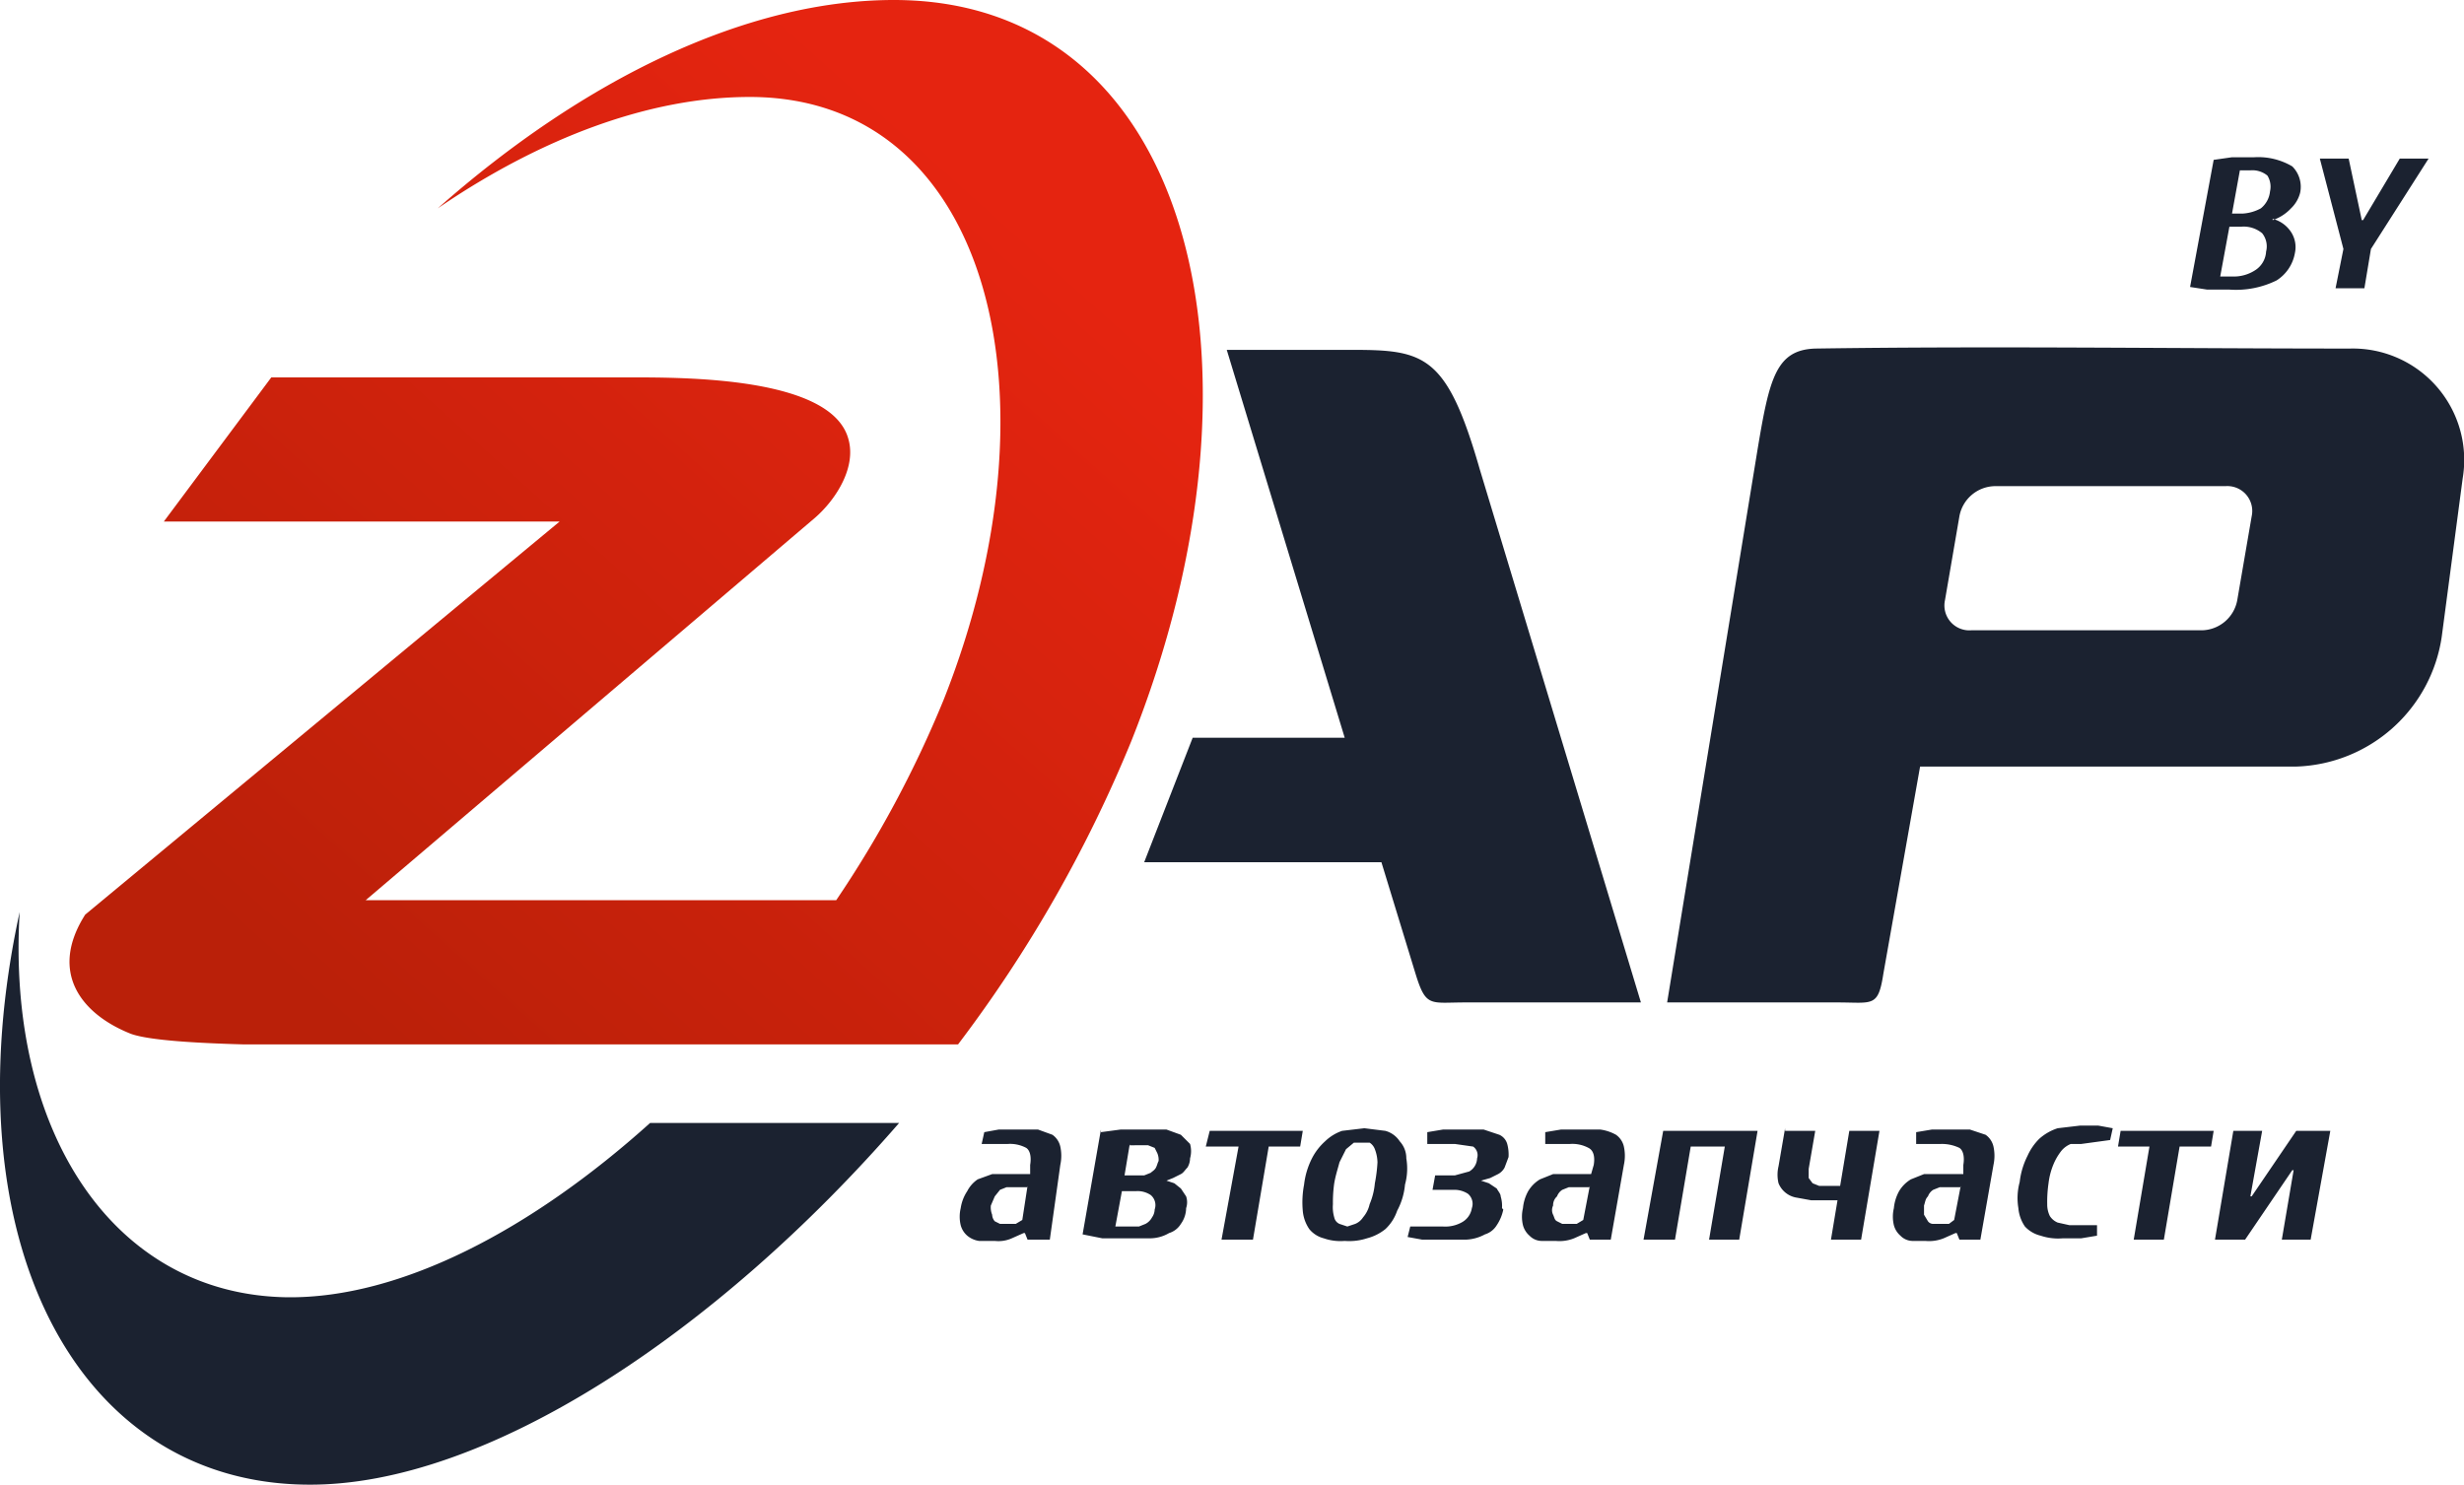
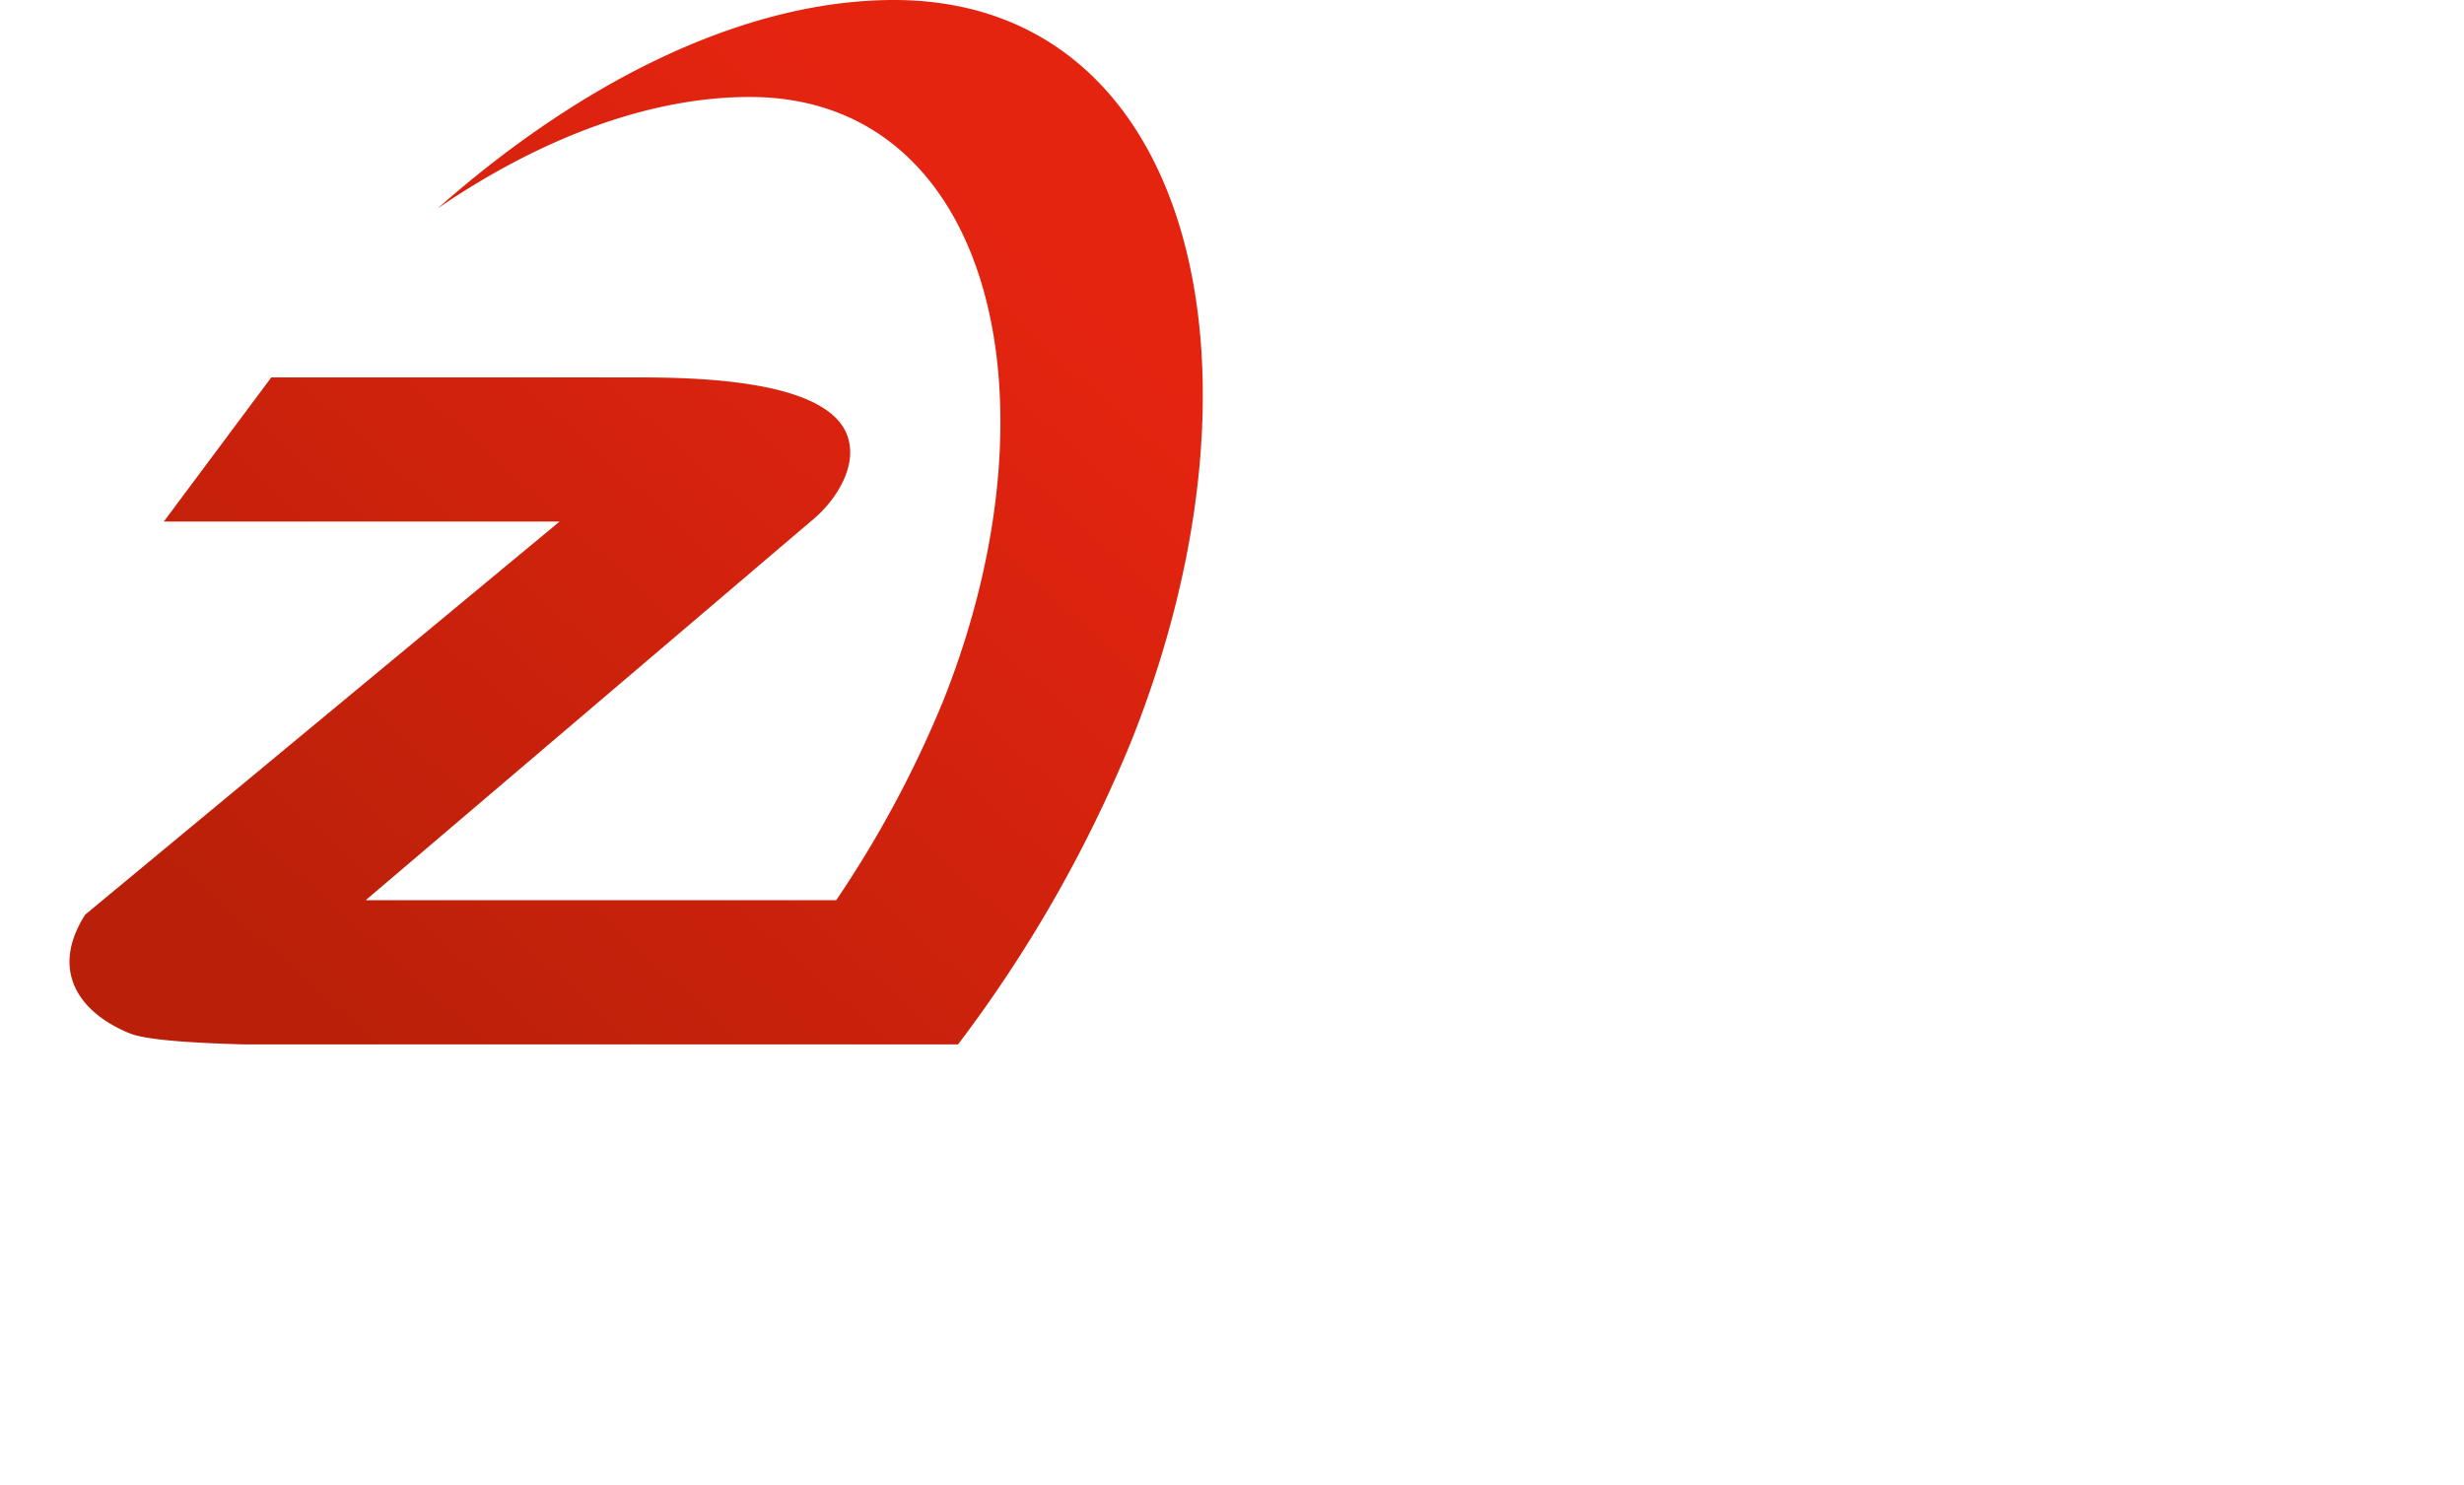
<svg xmlns="http://www.w3.org/2000/svg" id="_1" data-name="1" viewBox="0 0 188 113.3">
  <defs>
    <linearGradient id="GradientFill_1" x1="29.45" y1="80.65" x2="83.05" y2="20.92" gradientUnits="userSpaceOnUse">
      <stop offset="0" stop-color="#ba2009" />
      <stop offset="1" stop-color="#e52410" />
    </linearGradient>
  </defs>
  <path d="M72.1,2.7c22.7,0,29.6,27.8,18.1,56.6A102.7,102.7,0,0,1,77,82.4H22.4c-3.5-.1-7.1-.3-8.5-.8-3.8-1.5-6.3-4.7-3.5-9.1l36.2-30H16.4l8.2-11H52c4.3,0,15.2,0,16.6,4.6.7,2.2-.9,4.7-2.5,6.1L31.8,71.4H67.7a84,84,0,0,0,8.2-15.3c9.2-23.2,3.5-46-14.8-46-7.6,0-15.9,3.1-23.8,8.5C48.5,8.7,60.9,2.7,72.1,2.7Z" transform="translate(-3.9 -2.7)" style="fill-rule:evenodd;fill:url(#GradientFill_1)" />
-   <path d="M177.3,19.4a2.4,2.4,0,0,1,1.4,1A2.1,2.1,0,0,1,179,22a3.1,3.1,0,0,1-1.4,2.1,7,7,0,0,1-3.6.7h-1.7l-1.3-.2,1.8-9.7,1.4-.2h1.7a5.1,5.1,0,0,1,2.9.7,2.2,2.2,0,0,1,.6,2,2.5,2.5,0,0,1-.7,1.2,3.4,3.4,0,0,1-1.4.9ZM174,20l-.7,3.8h.9a3,3,0,0,0,1.8-.5,1.8,1.8,0,0,0,.8-1.4,1.6,1.6,0,0,0-.3-1.4,2.2,2.2,0,0,0-1.6-.5Zm1-1a3.3,3.3,0,0,0,1.4-.4,1.9,1.9,0,0,0,.7-1.3,1.6,1.6,0,0,0-.2-1.2,1.8,1.8,0,0,0-1.3-.4h-.8l-.6,3.3Zm9.1.5h.1l2.8-4.7h2.2l-4.4,6.9-.5,3h-2.2l.6-3-1.8-6.9h2.2l1,4.7Zm-53,59.7h13c2.7,0,3.1.4,3.5-2.2l2.8-15.8h28.7a11.6,11.6,0,0,0,11.1-9.9l1.6-12.1a8.5,8.5,0,0,0-8.6-9.9c-13.5,0-27.3-.2-40.8,0-3,.1-3.5,2.3-4.4,7.7l-6.9,42.2Zm25-39.4h17.6a1.9,1.9,0,0,1,2,2.3l-1.1,6.4a2.8,2.8,0,0,1-2.7,2.3H154.3a1.9,1.9,0,0,1-2-2.3l1.1-6.4a2.8,2.8,0,0,1,2.7-2.3Zm-27,39.4H115.7c-2.7,0-3,.4-3.8-2.2l-2.6-8.5H91.2L94.9,59h11.6l-9-29.6h9.6c5.5,0,7.2.4,9.7,9.1l12.3,40.7ZM72.5,88.4C58.6,104.4,41,116.1,27.4,116,9.6,115.9,0,97.1,5.4,72.3c-1,16.7,7.1,29.2,20.4,29.4,8.7.1,18.7-5.2,27.7-13.3Zm9.8,4.9H80.7l-.5.2-.4.5-.3.7a1.5,1.5,0,0,0,.1.7.8.8,0,0,0,.2.5l.4.2h1.2l.5-.3.4-2.6Zm-2.5,4.1H78.6a1.8,1.8,0,0,1-.9-.4,1.6,1.6,0,0,1-.5-.8,2.8,2.8,0,0,1,0-1.3,3.2,3.2,0,0,1,.5-1.3,2.4,2.4,0,0,1,.8-.9l1.1-.4h2.9v-.7c.1-.6,0-1.1-.3-1.3a2.6,2.6,0,0,0-1.4-.3h-2l.2-.9,1.1-.2h3l1.1.4a1.5,1.5,0,0,1,.6.9,3.3,3.3,0,0,1,0,1.4L84,97.3H82.3l-.2-.5H82l-.9.4a2.5,2.5,0,0,1-1.3.2Zm10.3-1.1h.7l.5-.2a1.2,1.2,0,0,0,.5-.5,1.1,1.1,0,0,0,.2-.6,1,1,0,0,0-.3-1.1,1.8,1.8,0,0,0-1.1-.3H89.5L89,96.3Zm0-6.3-.4,2.4h1.5l.5-.2c.1-.1.3-.2.4-.4s.1-.3.2-.5a1.3,1.3,0,0,0-.1-.6l-.2-.4-.5-.2H90.1Zm-2.2-.9,1.5-.2h3.5l1.1.4.7.7a2,2,0,0,1,0,1.1,1.4,1.4,0,0,1-.2.7c-.2.2-.3.4-.5.5l-.6.3-.5.2h0l.6.2.5.4.4.6a1.4,1.4,0,0,1,0,.9,2.1,2.1,0,0,1-.4,1.2,1.6,1.6,0,0,1-.9.7,2.9,2.9,0,0,1-1.4.4H88l-1.5-.3,1.4-8Zm15.4-.1-.2,1.2h-2.4l-1.2,7.1H97.1l1.3-7.1H95.9l.3-1.2Zm4.5.9h-.6l-.6.5-.5,1c-.1.4-.3,1-.4,1.6a10.4,10.4,0,0,0-.1,1.6,2.8,2.8,0,0,0,.1,1,.7.7,0,0,0,.4.5l.6.2.6-.2a1.3,1.3,0,0,0,.6-.5,2.3,2.3,0,0,0,.5-1,5.3,5.3,0,0,0,.4-1.6,11.5,11.5,0,0,0,.2-1.6,3,3,0,0,0-.2-1,1,1,0,0,0-.4-.5Zm.2-1.1-1.7.2a3.5,3.5,0,0,0-1.3.8,4.5,4.5,0,0,0-1,1.3,5.9,5.9,0,0,0-.6,2,7.2,7.2,0,0,0-.1,2,2.9,2.9,0,0,0,.5,1.4,2.1,2.1,0,0,0,1.1.7,3.9,3.9,0,0,0,1.6.2,4.4,4.4,0,0,0,1.7-.2,3.7,3.7,0,0,0,1.4-.7,3.4,3.4,0,0,0,.9-1.4,5.2,5.2,0,0,0,.6-2,4.6,4.6,0,0,0,.1-2,1.9,1.9,0,0,0-.5-1.3,1.9,1.9,0,0,0-1.1-.8l-1.6-.2ZM118.6,95a3.3,3.3,0,0,1-.5,1.2,1.6,1.6,0,0,1-.9.7,3.3,3.3,0,0,1-1.4.4h-3.4l-1.1-.2.2-.8H114a2.6,2.6,0,0,0,1.4-.3,1.5,1.5,0,0,0,.8-1.1,1,1,0,0,0-.3-1.1,1.9,1.9,0,0,0-1-.3h-1.7l.2-1.1h1.5l1.1-.3a1.2,1.2,0,0,0,.6-1,.8.8,0,0,0-.3-.9l-1.4-.2h-2.1v-.9l1.2-.2h3.1l1.2.4a1.1,1.1,0,0,1,.6.7,3.1,3.1,0,0,1,.1,1l-.3.8a1.2,1.2,0,0,1-.5.5l-.6.3-.7.2h0l.6.2.6.4c.1.2.3.4.3.6a2.5,2.5,0,0,1,.1.9Zm6.6-1.7h-1.6l-.5.2a1,1,0,0,0-.4.5.9.9,0,0,0-.3.7.8.8,0,0,0,0,.7c.1.2.1.4.3.5l.4.2h1.1l.5-.3.5-2.6Zm-2.6,4.1h-1.1a1.3,1.3,0,0,1-.9-.4,1.6,1.6,0,0,1-.5-.8,2.8,2.8,0,0,1,0-1.3,3.3,3.3,0,0,1,.4-1.3,2.6,2.6,0,0,1,.9-.9l1-.4h2.9l.2-.7c.1-.6,0-1.1-.4-1.3a2.6,2.6,0,0,0-1.4-.3h-1.9v-.9l1.2-.2H126a3.4,3.4,0,0,1,1.2.4,1.5,1.5,0,0,1,.6.9,3.3,3.3,0,0,1,0,1.4l-1,5.7h-1.6l-.2-.5h-.1l-.9.4a3,3,0,0,1-1.4.2Zm9.1-.1h-2.4l1.5-8.3H138l-1.4,8.3h-2.3l1.2-7.1h-2.6l-1.2,7.1Zm8.4-8.3h2.3l-.5,2.9v.7l.3.4.5.2h1.6L145,89h2.3l-1.4,8.3h-2.3l.5-3h-2l-1.1-.2a1.8,1.8,0,0,1-1.4-1.1,2.8,2.8,0,0,1,0-1.3l.5-2.9Zm13.4,4.3h-1.6l-.5.2a1,1,0,0,0-.4.5c-.2.2-.2.4-.3.7v.7l.3.5a.5.5,0,0,0,.4.2h1.2l.4-.3.5-2.6Zm-2.6,4.1h-1.1a1.3,1.3,0,0,1-.9-.4,1.6,1.6,0,0,1-.5-.8,2.8,2.8,0,0,1,0-1.3,3.3,3.3,0,0,1,.4-1.3,2.6,2.6,0,0,1,.9-.9l1-.4h3v-.7c.1-.6,0-1.1-.3-1.3A3.1,3.1,0,0,0,152,90h-1.9v-.9l1.2-.2h2.9l1.2.4a1.5,1.5,0,0,1,.6.9,3.3,3.3,0,0,1,0,1.4l-1,5.7h-1.6l-.2-.5h-.1l-.9.4a3,3,0,0,1-1.4.2ZM162.7,90h-.8a1.8,1.8,0,0,0-.7.5,4.4,4.4,0,0,0-.6,1,5.4,5.4,0,0,0-.4,1.5,9.7,9.7,0,0,0-.1,1.6,2,2,0,0,0,.2.9,1.3,1.3,0,0,0,.6.5l.9.2h2.1v.8l-1.2.2h-1.4a4.2,4.2,0,0,1-1.7-.2,2.4,2.4,0,0,1-1.2-.7,2.9,2.9,0,0,1-.5-1.4,4.7,4.7,0,0,1,.1-2,5.9,5.9,0,0,1,.6-2,4.3,4.3,0,0,1,.9-1.3,3.9,3.9,0,0,1,1.4-.8l1.7-.2h1.4l1.1.2-.2.9Zm10.1-1-.2,1.2h-2.4L169,97.3h-2.3l1.2-7.1h-2.4l.2-1.2Zm6.1,3h-.1l-3.6,5.3h-2.3l1.4-8.3h2.2l-.9,5h.1l3.4-5h2.6l-1.5,8.3H178Z" transform="translate(-3.9 -2.7)" style="fill:#1b2230;fill-rule:evenodd" />
</svg>